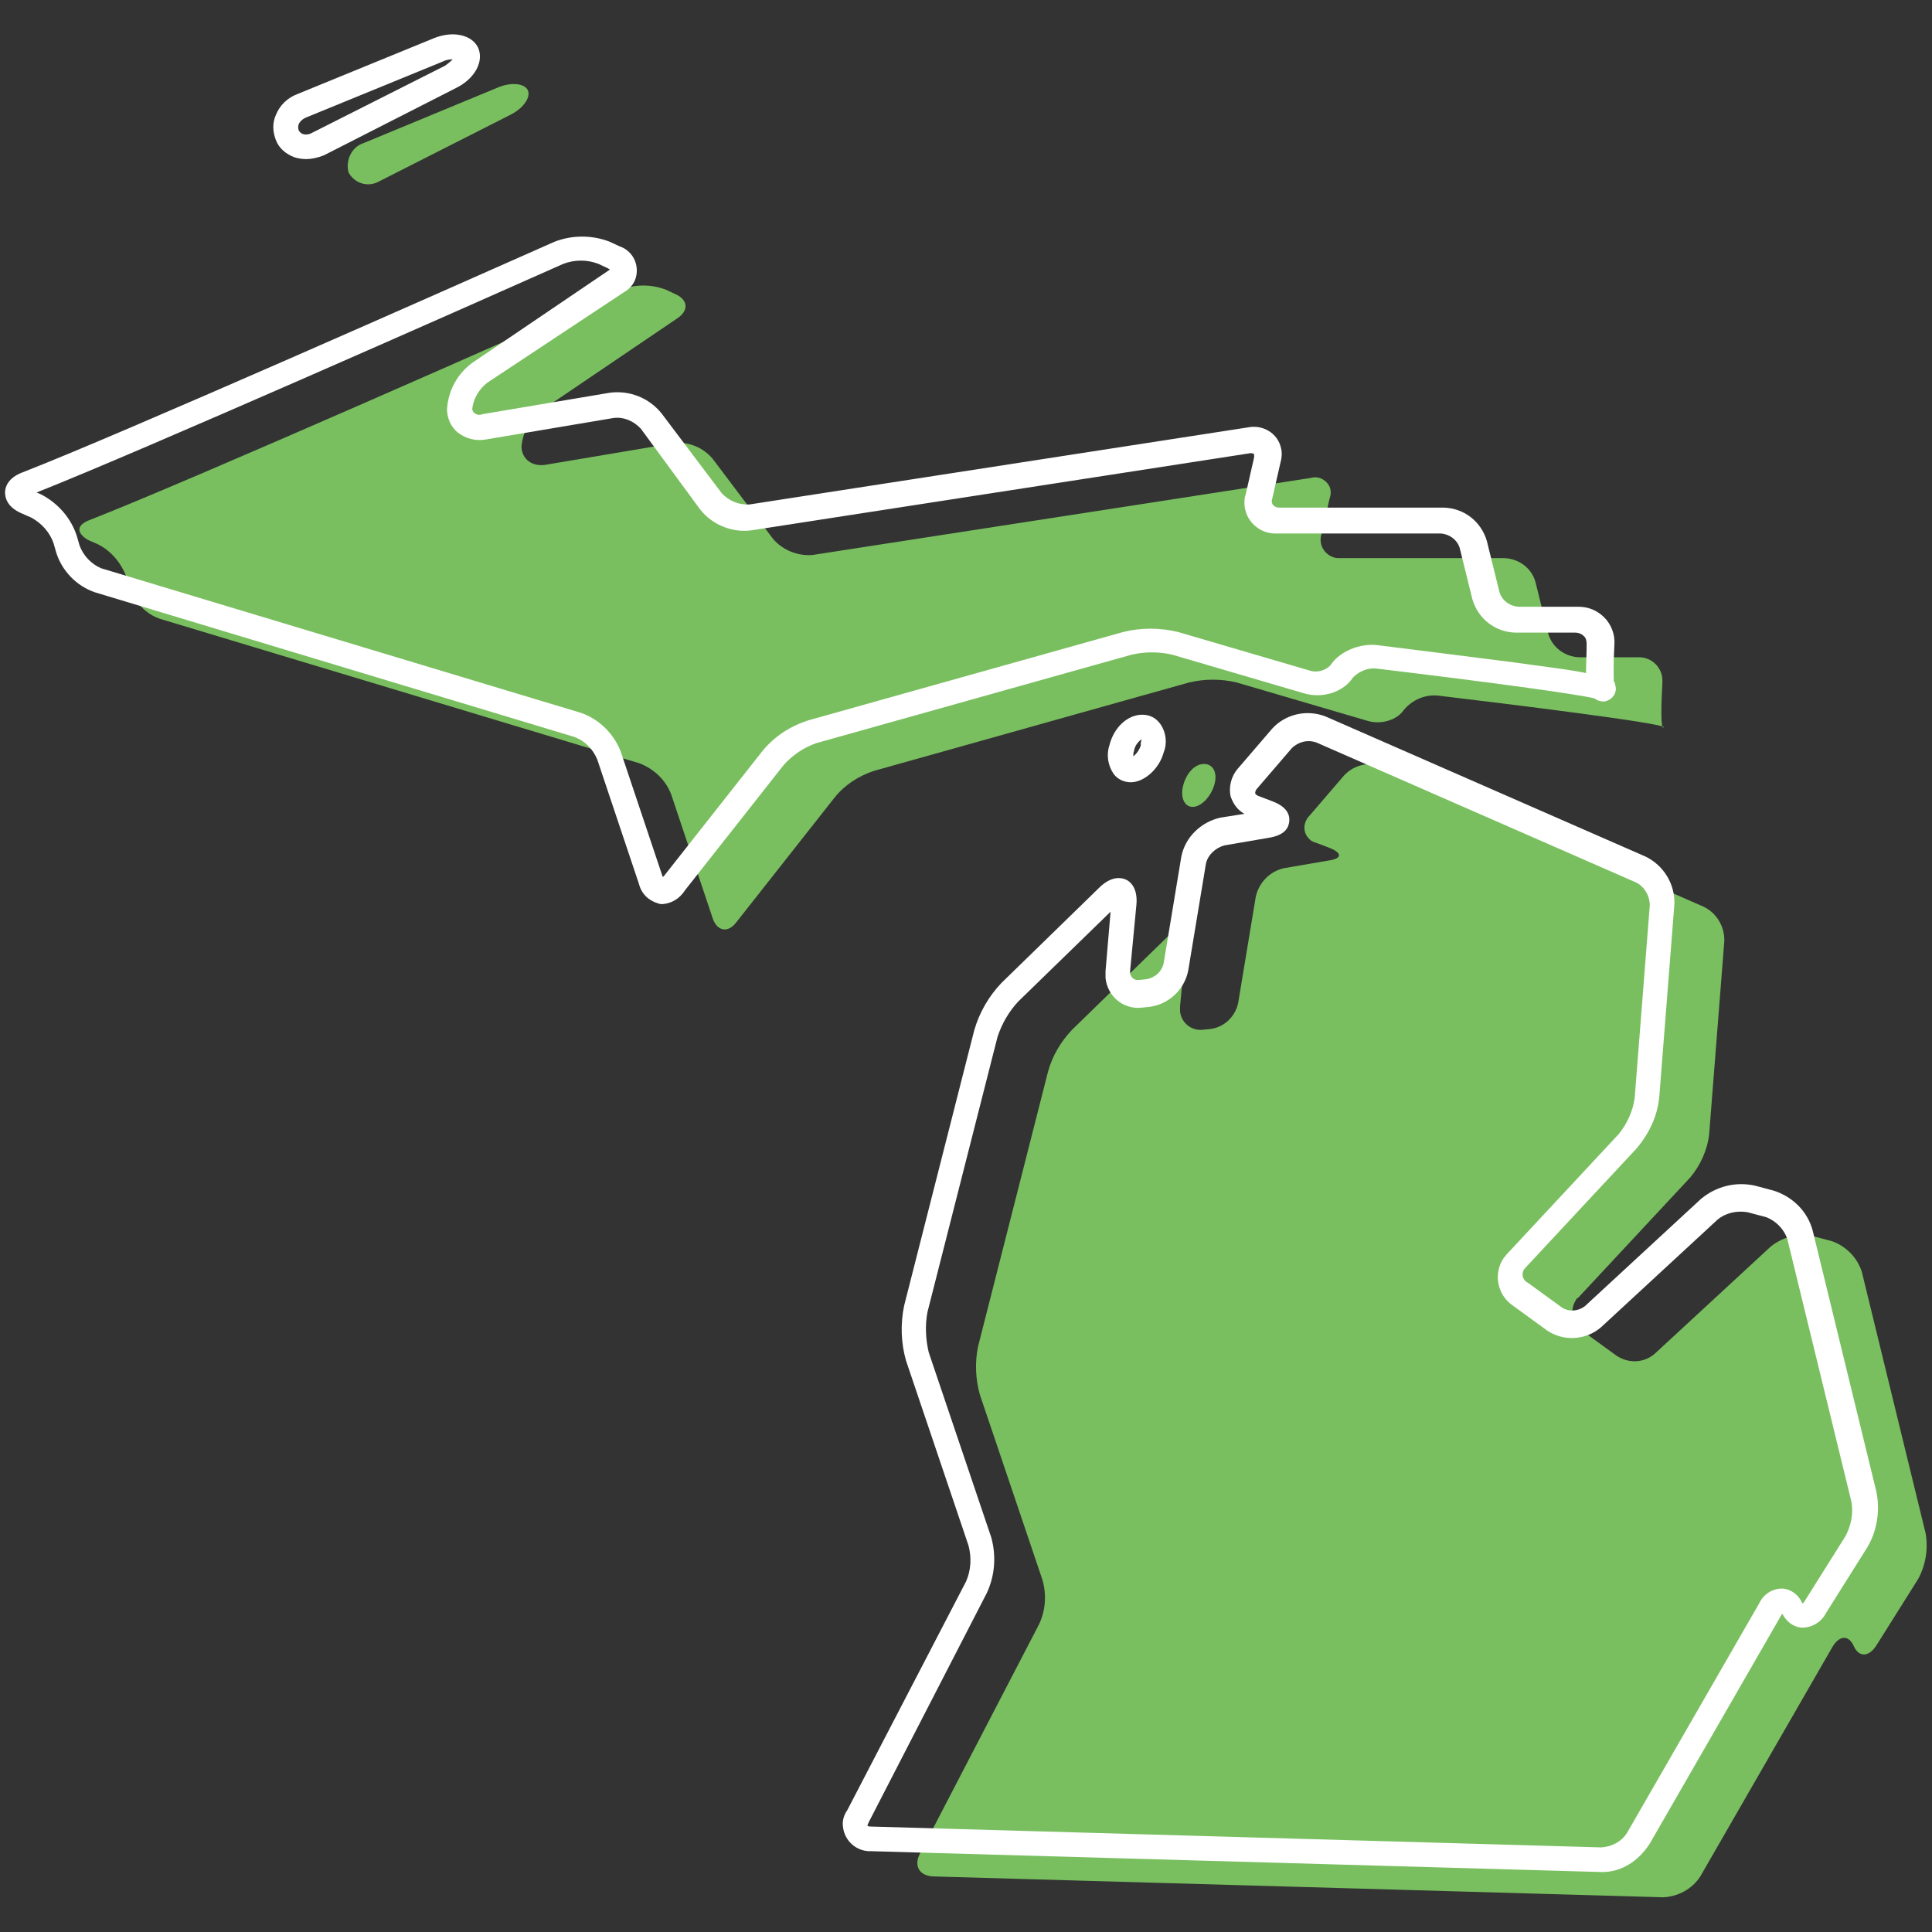
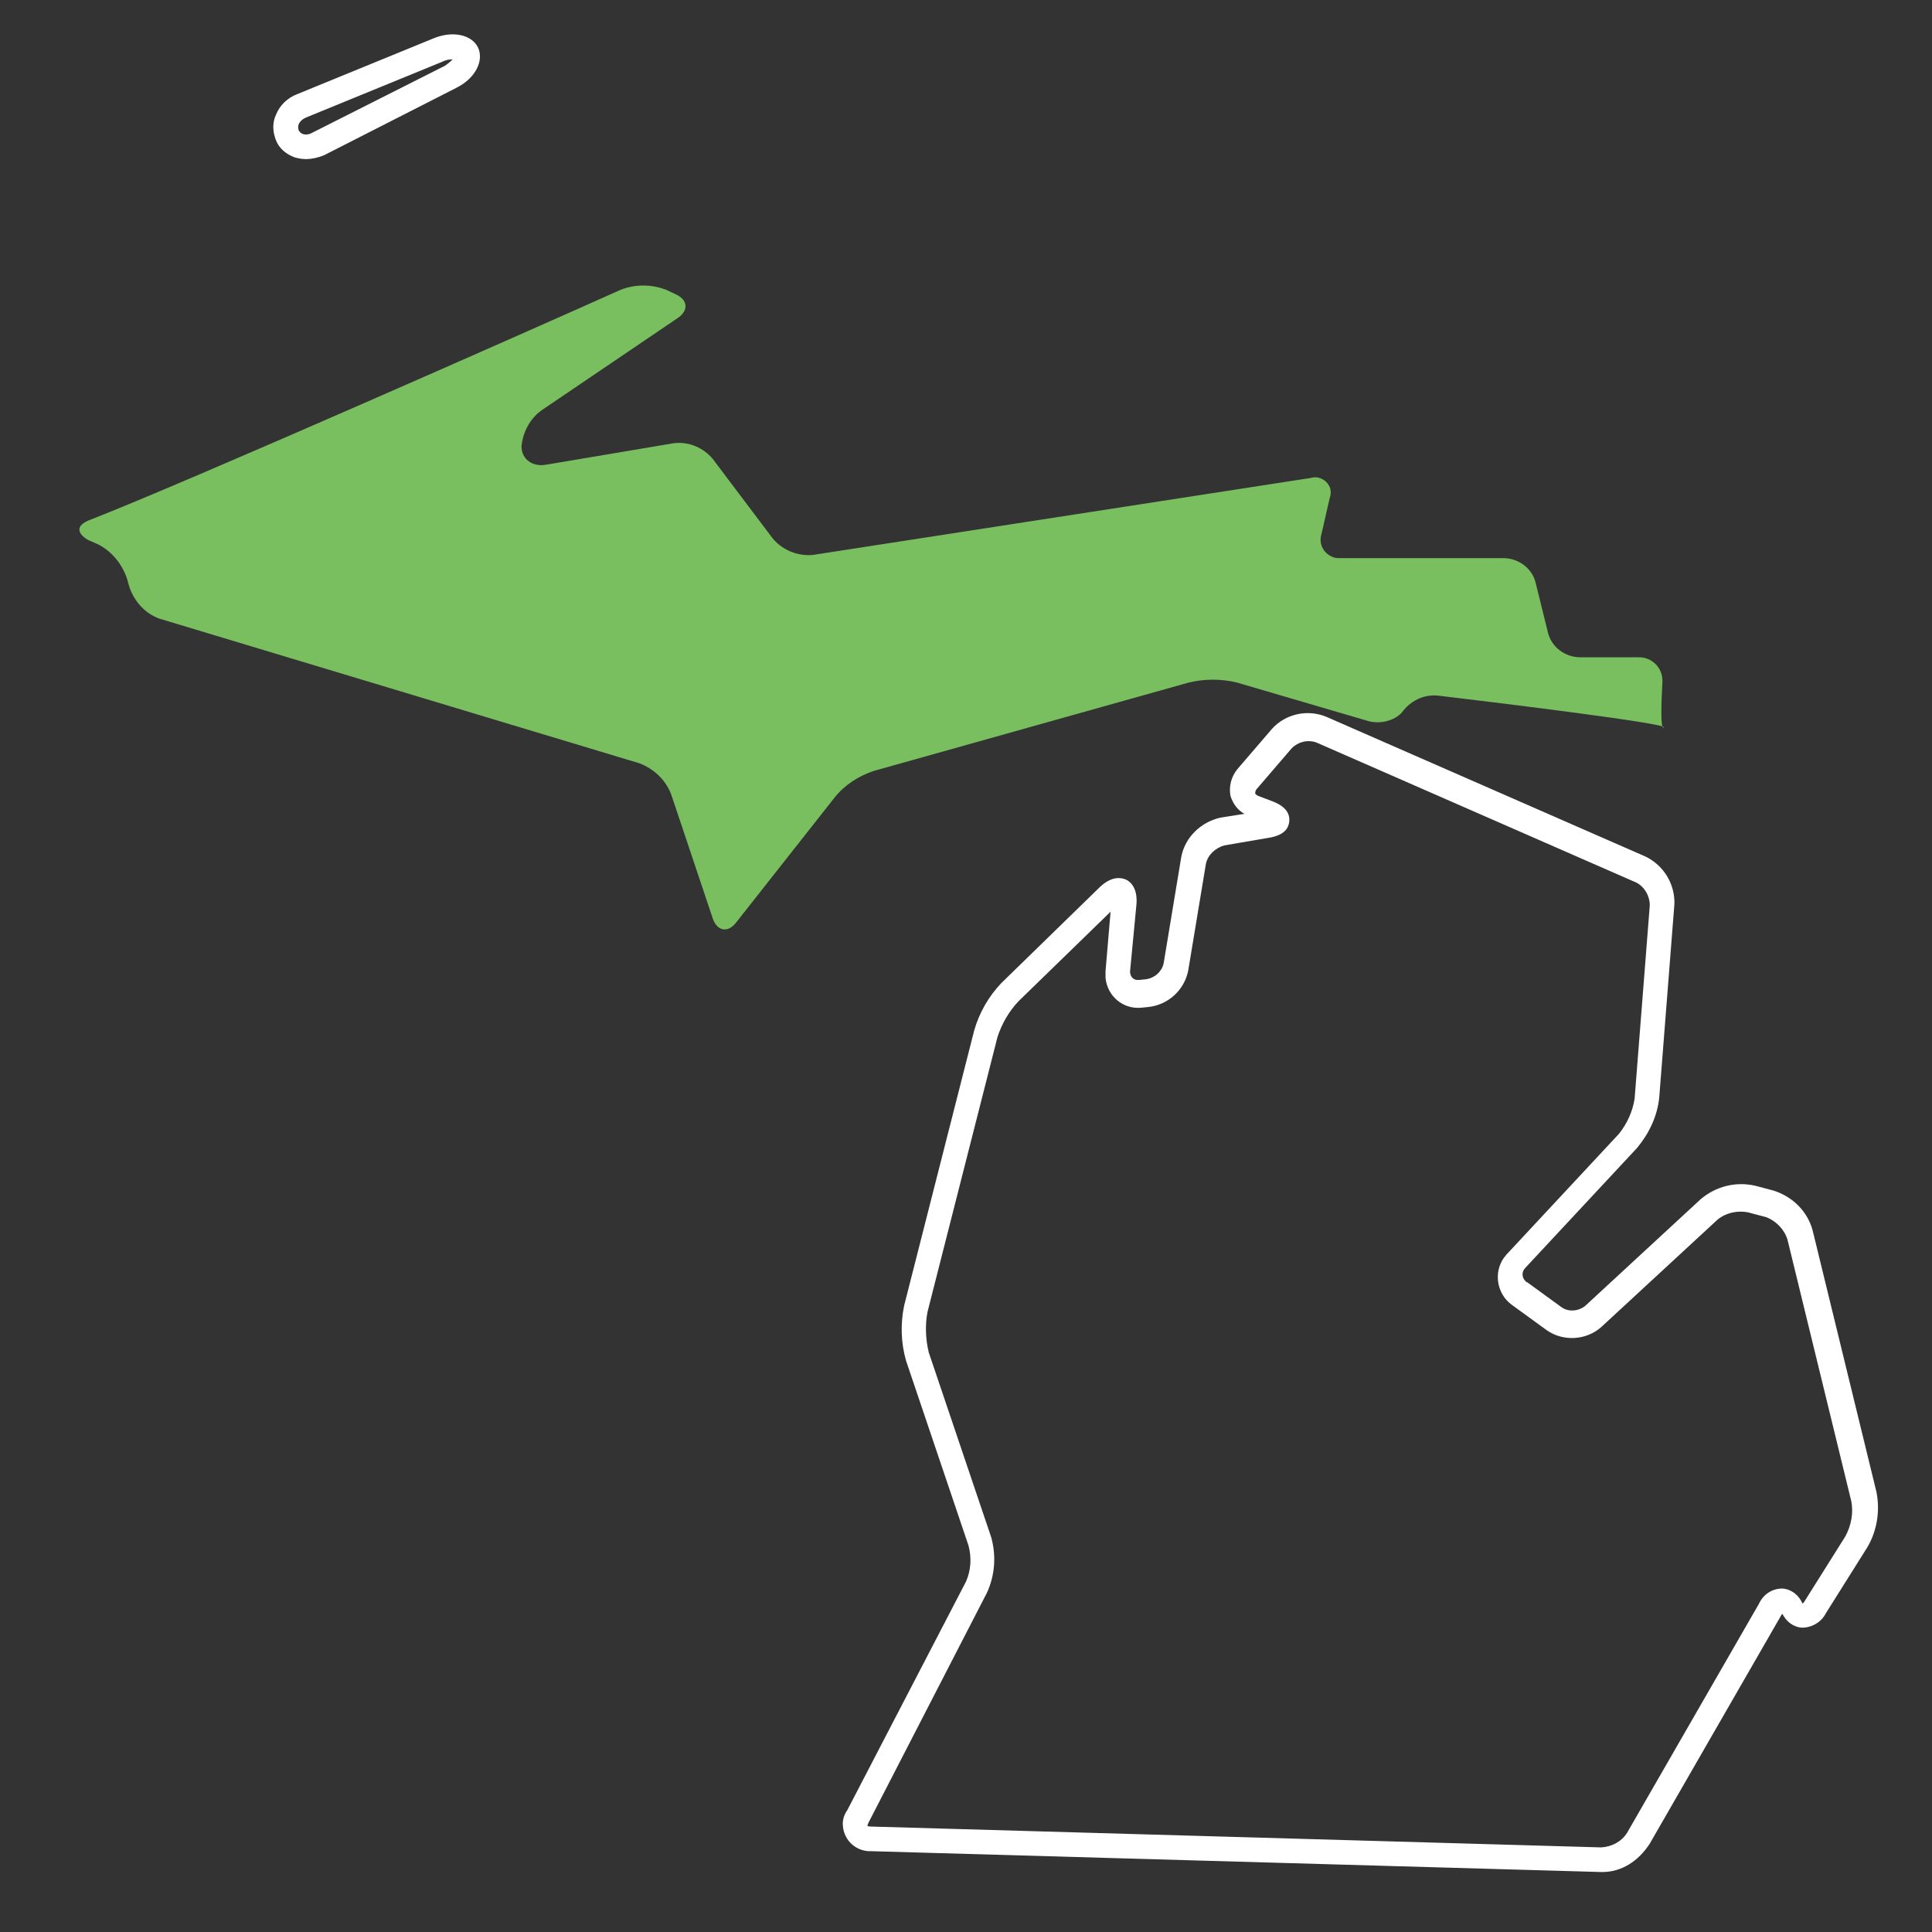
<svg xmlns="http://www.w3.org/2000/svg" xmlns:xlink="http://www.w3.org/1999/xlink" version="1.1" id="Layer_1" x="0px" y="0px" viewBox="0 0 306 306" style="enable-background:new 0 0 306 306;" xml:space="preserve">
  <rect x="0" y="0" width="306" height="306" fill="#333333" stroke="none" />
  <style type="text/css">
	.st0{clip-path:url(#SVGID_00000165194255032888089980000013189221417149984153_);}
	.st1{fill:#79BF5F;}
	.st2{fill:#FFFFFF;}
</style>
  <g id="Group_251" transform="translate(0 0)">
    <g>
      <g>
        <g>
          <defs>
            <rect id="SVGID_1_" x="0.8" y="5.5" width="304.5" height="295" />
          </defs>
          <clipPath id="SVGID_00000076591802489864651490000005189114827684006827_">
            <use xlink:href="#SVGID_1_" style="overflow:visible;" />
          </clipPath>
          <g id="Group_196" transform="translate(0 0)" style="clip-path:url(#SVGID_00000076591802489864651490000005189114827684006827_);">
            <path id="Path_641" class="st1" d="M14.1,82.4c15.2-5.9,69.7-30,84.2-36.5c2.3-0.9,4.9-0.9,7.2,0l1.5,0.7       c2,0.9,2.1,2.6,0.3,3.8L85.9,64.9c-1.9,1.3-3.1,3.5-3.3,5.8c0,2,1.7,3.3,3.9,2.9l20.2-3.4c2.4-0.3,4.7,0.7,6.2,2.5l9.5,12.6       c1.5,1.8,3.9,2.8,6.3,2.6l78.9-12.2c1.3-0.4,2.7,0.4,3.1,1.7c0.1,0.5,0.1,1-0.1,1.5l-1.3,5.7c-0.5,1.6,0.4,3.2,2,3.7       c0.3,0.1,0.7,0.1,1,0.1h26c2.3,0.1,4.3,1.6,4.9,3.8l2,8.1c0.6,2.2,2.6,3.7,4.9,3.8h9.5c2,0,3.7,1.6,3.7,3.7c0,0.1,0,0.2,0,0.3       c-0.2,3.4-0.3,7.6,0.2,7.1c0.6-0.6-25.4-3.8-35.5-5c-2.2-0.3-4.3,0.6-5.7,2.3c-1,1.5-3.5,2.3-5.6,1.7l-20.8-6.1       c-2.5-0.6-5.1-0.6-7.6,0l-49.9,14c-2.4,0.8-4.6,2.2-6.2,4.2l-15.6,19.8c-1.3,1.7-3,1.4-3.7-0.6l-6.6-19.7c-0.9-2.3-2.7-4-5-4.9       L25.3,98c-2.3-0.8-4-2.7-4.8-5l-0.4-1.4c-0.8-2.3-2.4-4.3-4.6-5.4l-1.6-0.7C12.1,84.4,12.1,83.2,14.1,82.4" />
-             <path id="Path_642" class="st1" d="M185.4,147.9l-15.6,15.2c-1.8,1.9-3.1,4.1-3.8,6.6l-11.1,43.6c-0.5,2.5-0.4,5.1,0.3,7.6       l9.9,29.3c0.7,2.4,0.5,5-0.6,7.2l-18.8,36.2c-1,1.9-0.1,3.5,2.1,3.6l115.6,3.3c2.4-0.1,4.6-1.3,5.9-3.3l20.9-36.3       c1.1-1.9,2.6-2,3.4-0.2c0.8,1.8,2.4,1.8,3.6-0.1l6.6-10.5c1.2-2.2,1.6-4.7,1.2-7.2l-10.1-41.4c-0.7-2.3-2.5-4.1-4.7-4.9l-3-0.8       c-2.4-0.5-4.8,0.1-6.7,1.6l-18.4,17c-1.7,1.5-4.2,1.6-6.1,0.3l-5.5-4c-1.6-1.1-1.9-3.2-0.9-4.8c0.1-0.2,0.2-0.3,0.4-0.4       l17.7-19c1.6-1.9,2.7-4.3,3-6.8l2.4-30.6c0.1-2.3-1.2-4.5-3.3-5.5l-50.7-22.2c-2.2-0.8-4.6-0.3-6.2,1.4l-5.5,6.4       c-1,1-1.1,2.6-0.1,3.6c0.3,0.4,0.8,0.6,1.2,0.7l2.1,0.8c2,0.8,2,1.7-0.2,2l-7,1.2c-2.3,0.5-4,2.3-4.5,4.5l-2.8,16.9       c-0.5,2.2-2.3,3.9-4.6,4.1l-1,0.1c-1.8,0.2-3.4-1.1-3.6-2.9c0-0.3,0-0.5,0-0.8l1-10.5C188.1,146.9,186.9,146.4,185.4,147.9" />
-             <path id="Path_643" class="st1" d="M55.2,27.3c0.9,1.7,3,2.4,4.7,1.5c0.1,0,0.1-0.1,0.2-0.1l20.9-10.6c1.9-1,3.1-2.7,2.6-3.8       s-2.6-1.3-4.6-0.5l-21.5,8.9C55.7,23.3,54.7,25.4,55.2,27.3L55.2,27.3" />
-             <path id="Path_644" class="st1" d="M187.4,124.4c-0.5,1.9,0.2,3.4,1.5,3.4s2.8-1.5,3.4-3.4s-0.1-3.4-1.6-3.4       S187.9,122.5,187.4,124.4" />
-             <path id="Path_645" class="st2" d="M104.9,143.2c-0.2,0-0.4,0-0.6-0.1c-1.5-0.4-2.7-1.5-3.1-3.1l-6.6-19.7       c-0.7-1.7-2-3-3.7-3.6L15,93.8c-2.9-1-5.2-3.4-6.1-6.3l-0.4-1.4C7.9,84.3,6.6,82.9,5,82l-1.6-0.7c-2.3-1-2.6-2.5-2.6-3.3       s0.4-2.3,2.8-3.2c15-5.8,68.2-29.4,84.2-36.5c2.8-1.1,6-1.1,8.8,0l1.5,0.7c2.1,0.7,3.2,2.9,2.6,5c-0.3,1-1,1.8-1.9,2.3       L77.2,60.6c-1.3,1-2.2,2.5-2.4,4.1c0,0.3,0.1,0.5,0.3,0.7c0.4,0.3,0.8,0.4,1.3,0.2l20.2-3.4c3.1-0.4,6.2,0.8,8.2,3.3l9.5,12.6       c1.1,1.2,2.7,1.9,4.4,1.8l78.9-12.2c2.4-0.5,4.8,0.9,5.3,3.3c0.2,0.8,0.1,1.6-0.1,2.3l-1.3,5.7c-0.2,0.5,0,1.1,0.6,1.3       c0.2,0.1,0.4,0.1,0.6,0.1h26c3.2,0.1,5.9,2.2,6.8,5.3l2,8.1c0.4,1.3,1.6,2.2,3,2.3h9.5c1.6,0,3,0.6,4.1,1.7s1.7,2.7,1.6,4.2       c-0.2,3.6-0.1,5.2-0.1,5.9c0.1,0.1,0.2,0.3,0.2,0.5c0.4,1.1-0.2,2.2-1.3,2.6c-0.5,0.2-1,0.1-1.5-0.1c-0.2-0.1-0.3-0.2-0.5-0.3       c-3-0.7-16.1-2.5-34.4-4.7c-1.4-0.2-2.8,0.4-3.8,1.4c-1.5,2.3-4.8,3.4-7.8,2.5l-20.8-6.1c-2.1-0.5-4.4-0.5-6.5,0l-49.9,14       c-2,0.7-3.8,1.9-5.2,3.5l-15.6,19.8C107.6,142.4,106.3,143.1,104.9,143.2 M5.8,78l0.7,0.3c2.7,1.4,4.8,3.8,5.7,6.7l0.4,1.4       c0.6,1.6,1.8,2.9,3.4,3.6l76,22.9c2.9,1,5.2,3.3,6.3,6.1l6.6,19.7c0,0.1,0.1,0.2,0.1,0.2c0.1-0.1,0.1-0.1,0.2-0.2l15.6-19.8       c1.9-2.3,4.4-3.9,7.2-4.8l49.9-14c2.8-0.7,5.8-0.7,8.7,0l20.8,6.1c1.2,0.4,2.5,0,3.3-0.8c1.4-2.2,4.7-3.6,7.6-3.2       c4.7,0.6,13.7,1.7,21.4,2.7c4.2,0.6,7.6,1,9.9,1.4c0.6,0.1,1.1,0.2,1.6,0.3c0-1.2,0.1-2.7,0.1-4.6c0-0.5-0.1-1-0.5-1.3       c-0.3-0.3-0.8-0.5-1.3-0.5h-9.5c-3.2-0.1-5.9-2.2-6.8-5.3l-2-8.1c-0.4-1.3-1.6-2.2-3-2.3h-26c-2.7,0.1-5-2-5.1-4.7       c0-0.5,0-1,0.2-1.5l1.3-5.7c0.1-0.4,0-0.7,0-0.7s-0.3-0.2-0.7-0.1L119,84c-3.1,0.4-6.2-0.9-8.1-3.3l-9.4-12.8       c-1.1-1.2-2.7-1.9-4.3-1.7L77,69.6c-1.6,0.3-3.2-0.1-4.5-1.1c-1.1-0.9-1.7-2.3-1.7-3.7c0.2-3,1.7-5.7,4.1-7.4l21.4-14.5       c0.1-0.1,0.2-0.1,0.3-0.2c-0.1-0.1-0.2-0.1-0.3-0.2l-1.5-0.7c-1.8-0.7-3.8-0.7-5.6,0C73.7,48.7,22,71.6,5.8,78 M4.2,76.5       L4.2,76.5z" />
            <path id="Path_646" class="st2" d="M253.8,296.5c-0.1,0-0.1,0-0.2,0L138,293.2c-2.3,0.1-4.3-1.6-4.5-4       c-0.1-0.9,0.2-1.8,0.7-2.5l18.8-36.2c0.8-1.8,0.9-3.8,0.4-5.7l-9.9-29.3c-0.8-2.8-0.9-5.8-0.3-8.7l11.1-43.6       c0.8-2.8,2.3-5.4,4.3-7.5l15.6-15.2c1.9-1.8,3.4-1.5,4.1-1.2s1.9,1.3,1.7,3.9l-1,10.5c-0.1,0.7,0.3,1.4,1,1.5       c0.1,0,0.3,0,0.5,0l1-0.1c1.4-0.2,2.5-1.2,2.8-2.5l2.8-16.9c0.6-3.1,3.1-5.5,6.2-6.2l3.8-0.6c-1.1-0.6-1.8-1.6-2.2-2.8       c-0.3-1.5,0.1-3.1,1.1-4.3l5.5-6.4c2.1-2.3,5.5-3.1,8.5-1.9l50.7,22.2c2.8,1.4,4.6,4.3,4.5,7.5l-2.4,30.6c-0.3,3-1.6,5.7-3.5,8       l-17.7,19c-0.6,0.6-0.6,1.5,0,2.1c0.1,0.1,0.2,0.2,0.3,0.2l5.5,4c1.1,0.7,2.5,0.6,3.6-0.2l18.4-17c2.4-2,5.5-2.8,8.6-2.1l3,0.8       c3,1,5.3,3.3,6.1,6.3l10.1,41.4c0.6,3,0.1,6.1-1.4,8.7l-6.6,10.5c-0.7,1.4-2.2,2.3-3.8,2.3c-1.4-0.1-2.5-1-3.1-2.2       c0,0,0,0.1-0.1,0.1l-20.9,36.3C259.5,294.8,256.8,296.5,253.8,296.5 M175.9,144.4l-14.6,14.2c-1.5,1.6-2.6,3.5-3.3,5.6       l-11.1,43.6c-0.4,2.1-0.3,4.3,0.2,6.4l9.9,29.3c0.8,2.9,0.6,6-0.7,8.8l-18.7,36.3c-0.1,0.2-0.2,0.4-0.2,0.6       c0.2,0.1,0.4,0.1,0.6,0.1l115.6,3.3c1.7-0.1,3.2-0.9,4.1-2.3l20.9-36.3c0.7-1.5,2.1-2.4,3.7-2.4c1.4,0.1,2.6,1,3.2,2.4       c0-0.1,0.1-0.1,0.2-0.2l6.6-10.5c0.9-1.7,1.3-3.7,0.9-5.6l-10.1-41.4c-0.5-1.6-1.8-2.9-3.3-3.5l-3-0.8       c-1.7-0.3-3.5,0.1-4.8,1.2l-18.4,17c-2.4,2.1-6,2.3-8.6,0.5l-5.5-4c-2.4-1.7-3-5.1-1.3-7.5c0.2-0.2,0.3-0.4,0.5-0.6l17.7-19       c1.3-1.6,2.2-3.6,2.5-5.6l2.4-30.6c0-1.5-0.8-2.9-2.1-3.6l-50.7-22.2c-1.4-0.5-2.9-0.1-3.9,0.9l-5.5,6.4       c-0.2,0.2-0.3,0.5-0.3,0.7s0.3,0.4,0.6,0.5l2.1,0.8c2.4,0.9,2.8,2.2,2.7,3.2s-0.7,2.2-3.3,2.6l-7,1.2c-1.4,0.4-2.6,1.5-2.9,2.9       l-2.8,16.9c-0.6,3.1-3.2,5.5-6.4,5.8l-1,0.1c-2.9,0.3-5.4-1.8-5.7-4.7c0-0.4,0-0.7,0-1.1L175.9,144.4z M175.6,142.1       L175.6,142.1z" />
            <path id="Path_647" class="st2" d="M48.5,25.2c-0.6,0-1.3-0.1-1.9-0.3c-1.3-0.5-2.4-1.4-2.9-2.7s-0.6-2.7,0-4       c0.6-1.5,1.8-2.7,3.4-3.3l21.5-8.8c3.1-1.3,6.1-0.6,7.1,1.4c1,2.1-0.4,4.9-3.4,6.4l-21,10.7C50.3,25,49.3,25.2,48.5,25.2        M71.7,9.4c-0.6,0-1.1,0.1-1.7,0.4l-21.5,8.8c-0.5,0.2-1,0.6-1.2,1.1c-0.1,0.3-0.1,0.6,0,0.9s0.4,0.5,0.6,0.6       c0.5,0.2,1.1,0.1,1.6-0.2l21-10.6C70.8,10.2,71.3,9.8,71.7,9.4L71.7,9.4" />
-             <path id="Path_648" class="st2" d="M179.1,123.9c-1.1,0-2.1-0.5-2.7-1.3c-0.9-1.3-1.2-3-0.7-4.5l0,0c0.7-2.9,2.9-4.9,5.2-4.9       c1.2,0,2.2,0.5,2.9,1.5c0.9,1.3,1.1,3,0.5,4.5C183.6,121.8,181.2,123.9,179.1,123.9 M179.4,120.1L179.4,120.1z M180.8,117.1       c-0.6,0.4-1.1,1.1-1.2,1.9l0,0c-0.1,0.2-0.1,0.5-0.1,0.8c0.6-0.5,1-1.1,1.2-1.8C180.6,117.6,180.8,117.4,180.8,117.1        M177.6,118.5L177.6,118.5z" />
          </g>
        </g>
      </g>
    </g>
  </g>
</svg>